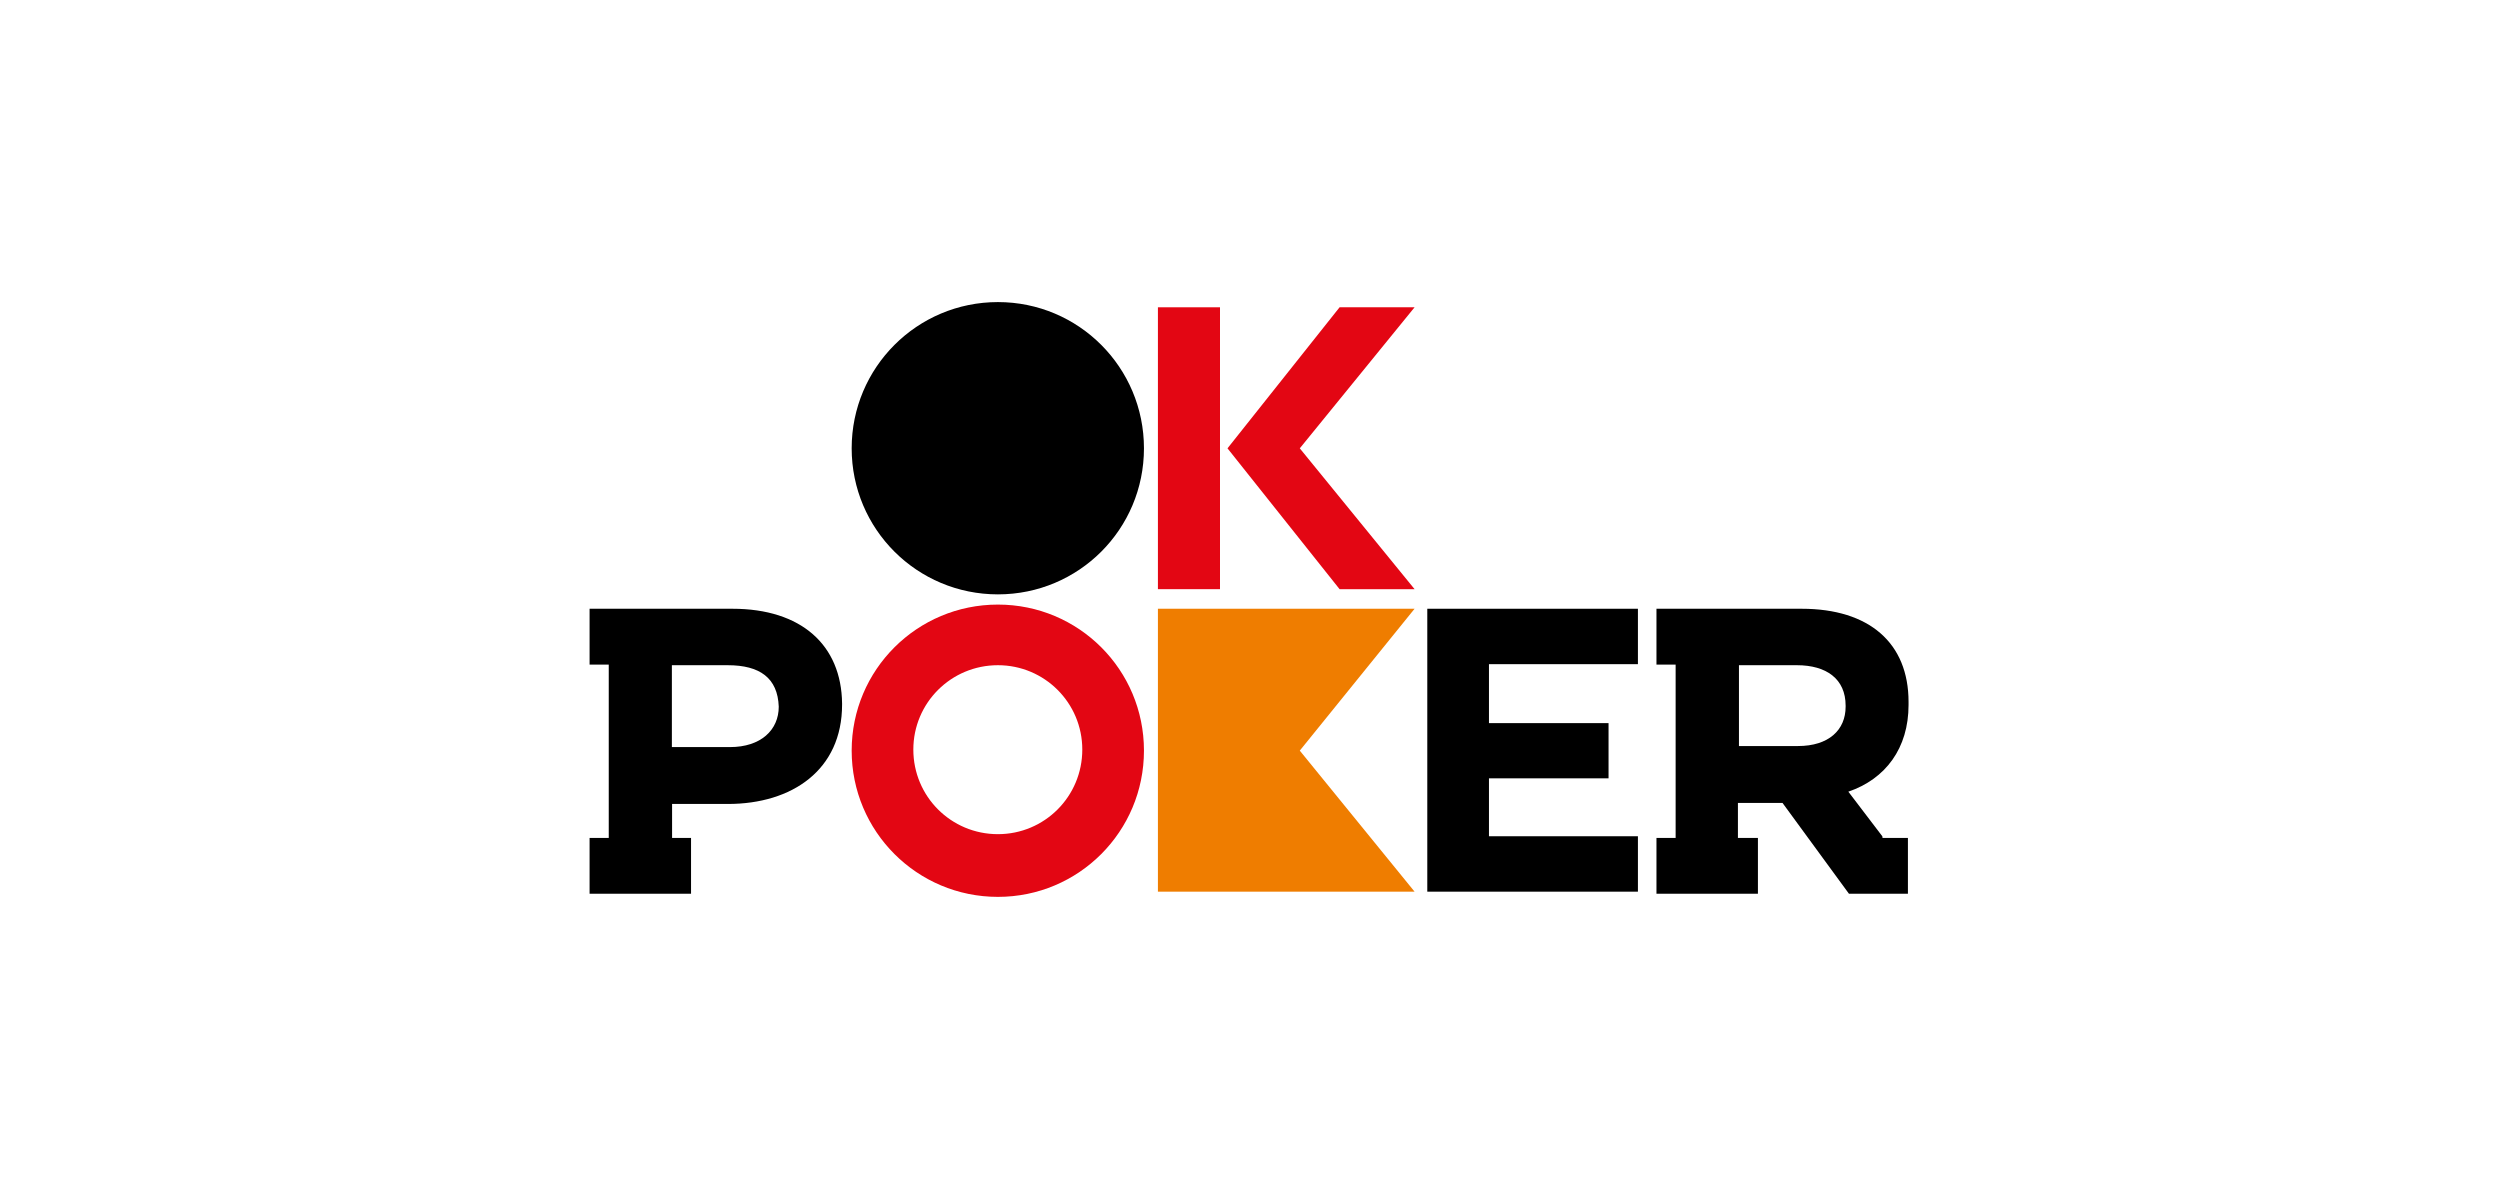
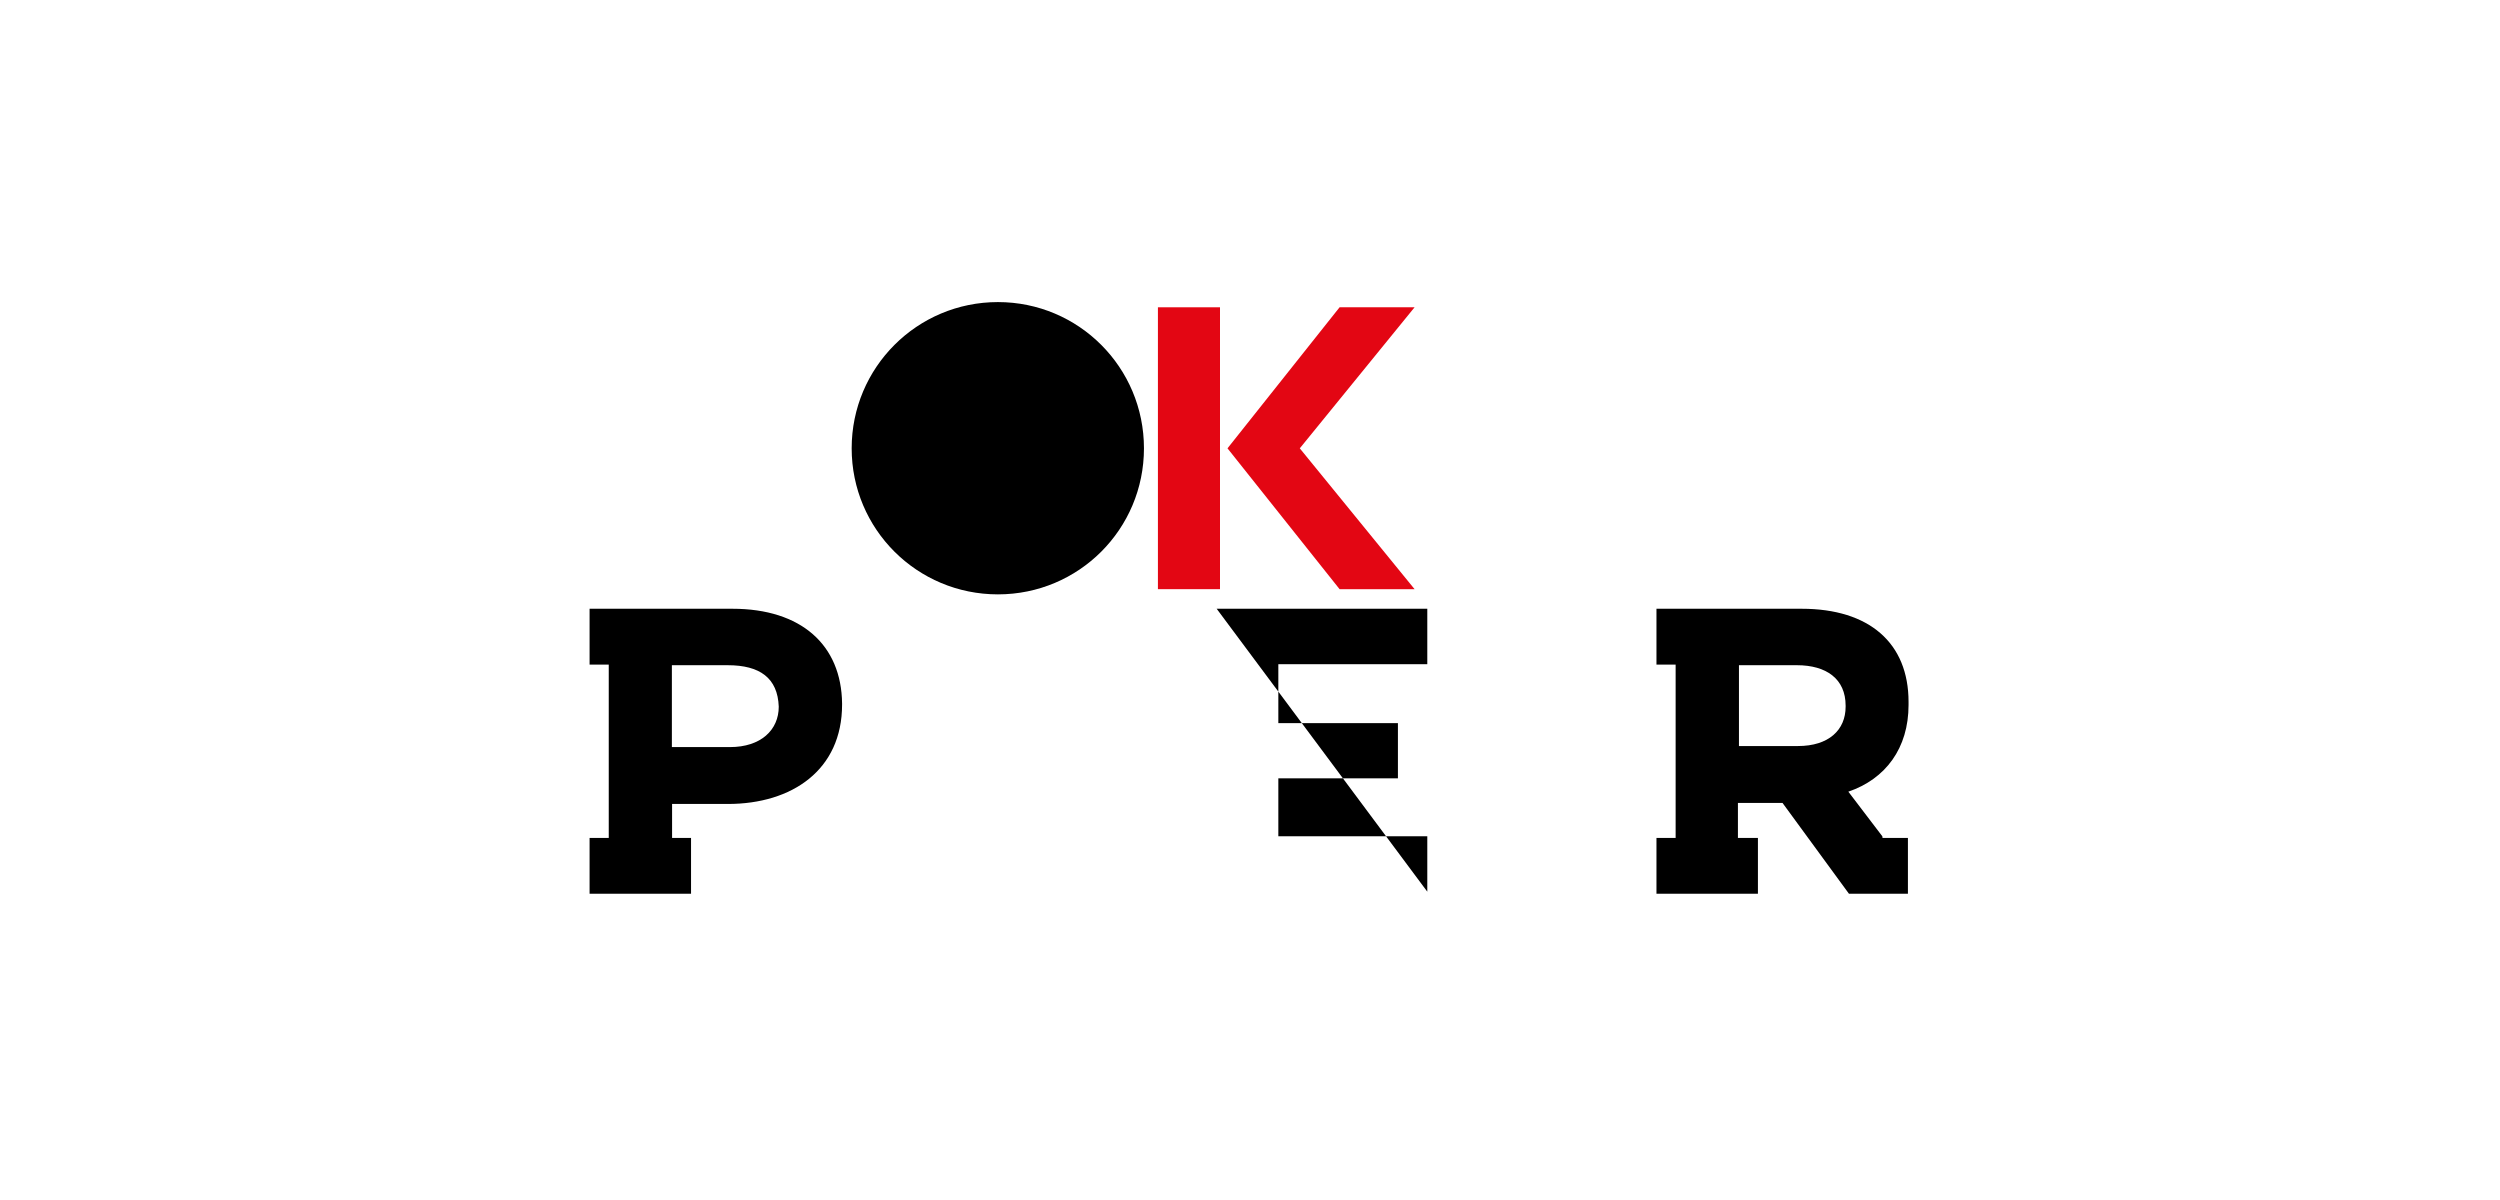
<svg xmlns="http://www.w3.org/2000/svg" version="1.2" viewBox="0 0 1200 576" width="1200" height="576">
  <title>realm-svg</title>
  <style> .s0 { fill: #000000 } .s1 { fill: #e30613 } .s2 { fill: #ef7d00 } </style>
  <path fill-rule="evenodd" class="s0" d="m404.2 337.7v0.5c0 31.4-24 47.7-54.8 47.7h-26.8v16.3h9.1v26.8h-48.7v-26.8h9.2v-83.2h-9.2v-26.8h68.6c33 0 52.3 17.4 52.6 45.5zm-54.9-18.4h-26.8v39.3h27.9c14.8 0 23.4-8.2 23.4-19.4-0.5-13.8-9.1-19.9-24.5-19.9z" />
  <path fill-rule="evenodd" class="s0" d="m903.6 402.2h12.2v26.8h-28.3l-31.9-43.6h-21.4v16.8h9.6v26.8h-48.7v-26.8h9.2v-83.2h-9.2v-26.8h69.7c32.4 0 51.3 16.4 51.3 44.7v1.5c0 20.7-11 35.5-28.9 41.6l16.3 21.4c0.1 0 0.1 0.8 0.1 0.8zm-68.9-44.1h28.3c14.8 0 22.9-7.7 22.9-18.9v-0.5c0-12.8-9.2-19.4-23.4-19.4h-27.8c0 0 0 38.8 0 38.8z" />
-   <path class="s0" d="m685.1 428h101.1v-26.6h-71.5v-27.8h57.4v-26.5h-57.4v-28.3h71.5v-26.6h-101.1z" />
+   <path class="s0" d="m685.1 428v-26.6h-71.5v-27.8h57.4v-26.5h-57.4v-28.3h71.5v-26.6h-101.1z" />
  <path class="s0" d="m479 285.3c-38.8 0-70.2-31.3-70.2-70.1 0-38.8 31.4-70.2 70.2-70.2 38.8 0 70.1 31.4 70.1 70.2 0 38.8-31.3 70.1-70.1 70.1z" />
-   <path fill-rule="evenodd" class="s1" d="m479 430.5c-38.8 0-70.2-31.4-70.2-70.2 0-38.8 31.4-70.1 70.2-70.1 38.8 0 70.1 31.3 70.1 70.1 0 38.8-31.3 70.2-70.1 70.2zm40.5-70.7c0-22.4-18.1-40.5-40.5-40.5-22.5 0-40.6 18.1-40.6 40.5 0 22.5 18.1 40.6 40.6 40.6 22.4 0 40.5-18.1 40.5-40.6z" />
  <path class="s1" d="m643 147.5l-53.8 67.7 53.8 67.6h36l-55.1-67.6 55.1-67.7z" />
  <path class="s1" d="m555.8 147.5v135.3h29.8v-135.3z" />
-   <path class="s2" d="m679 292.2h-123.2v135.8h123.2l-55.1-67.7z" />
</svg>